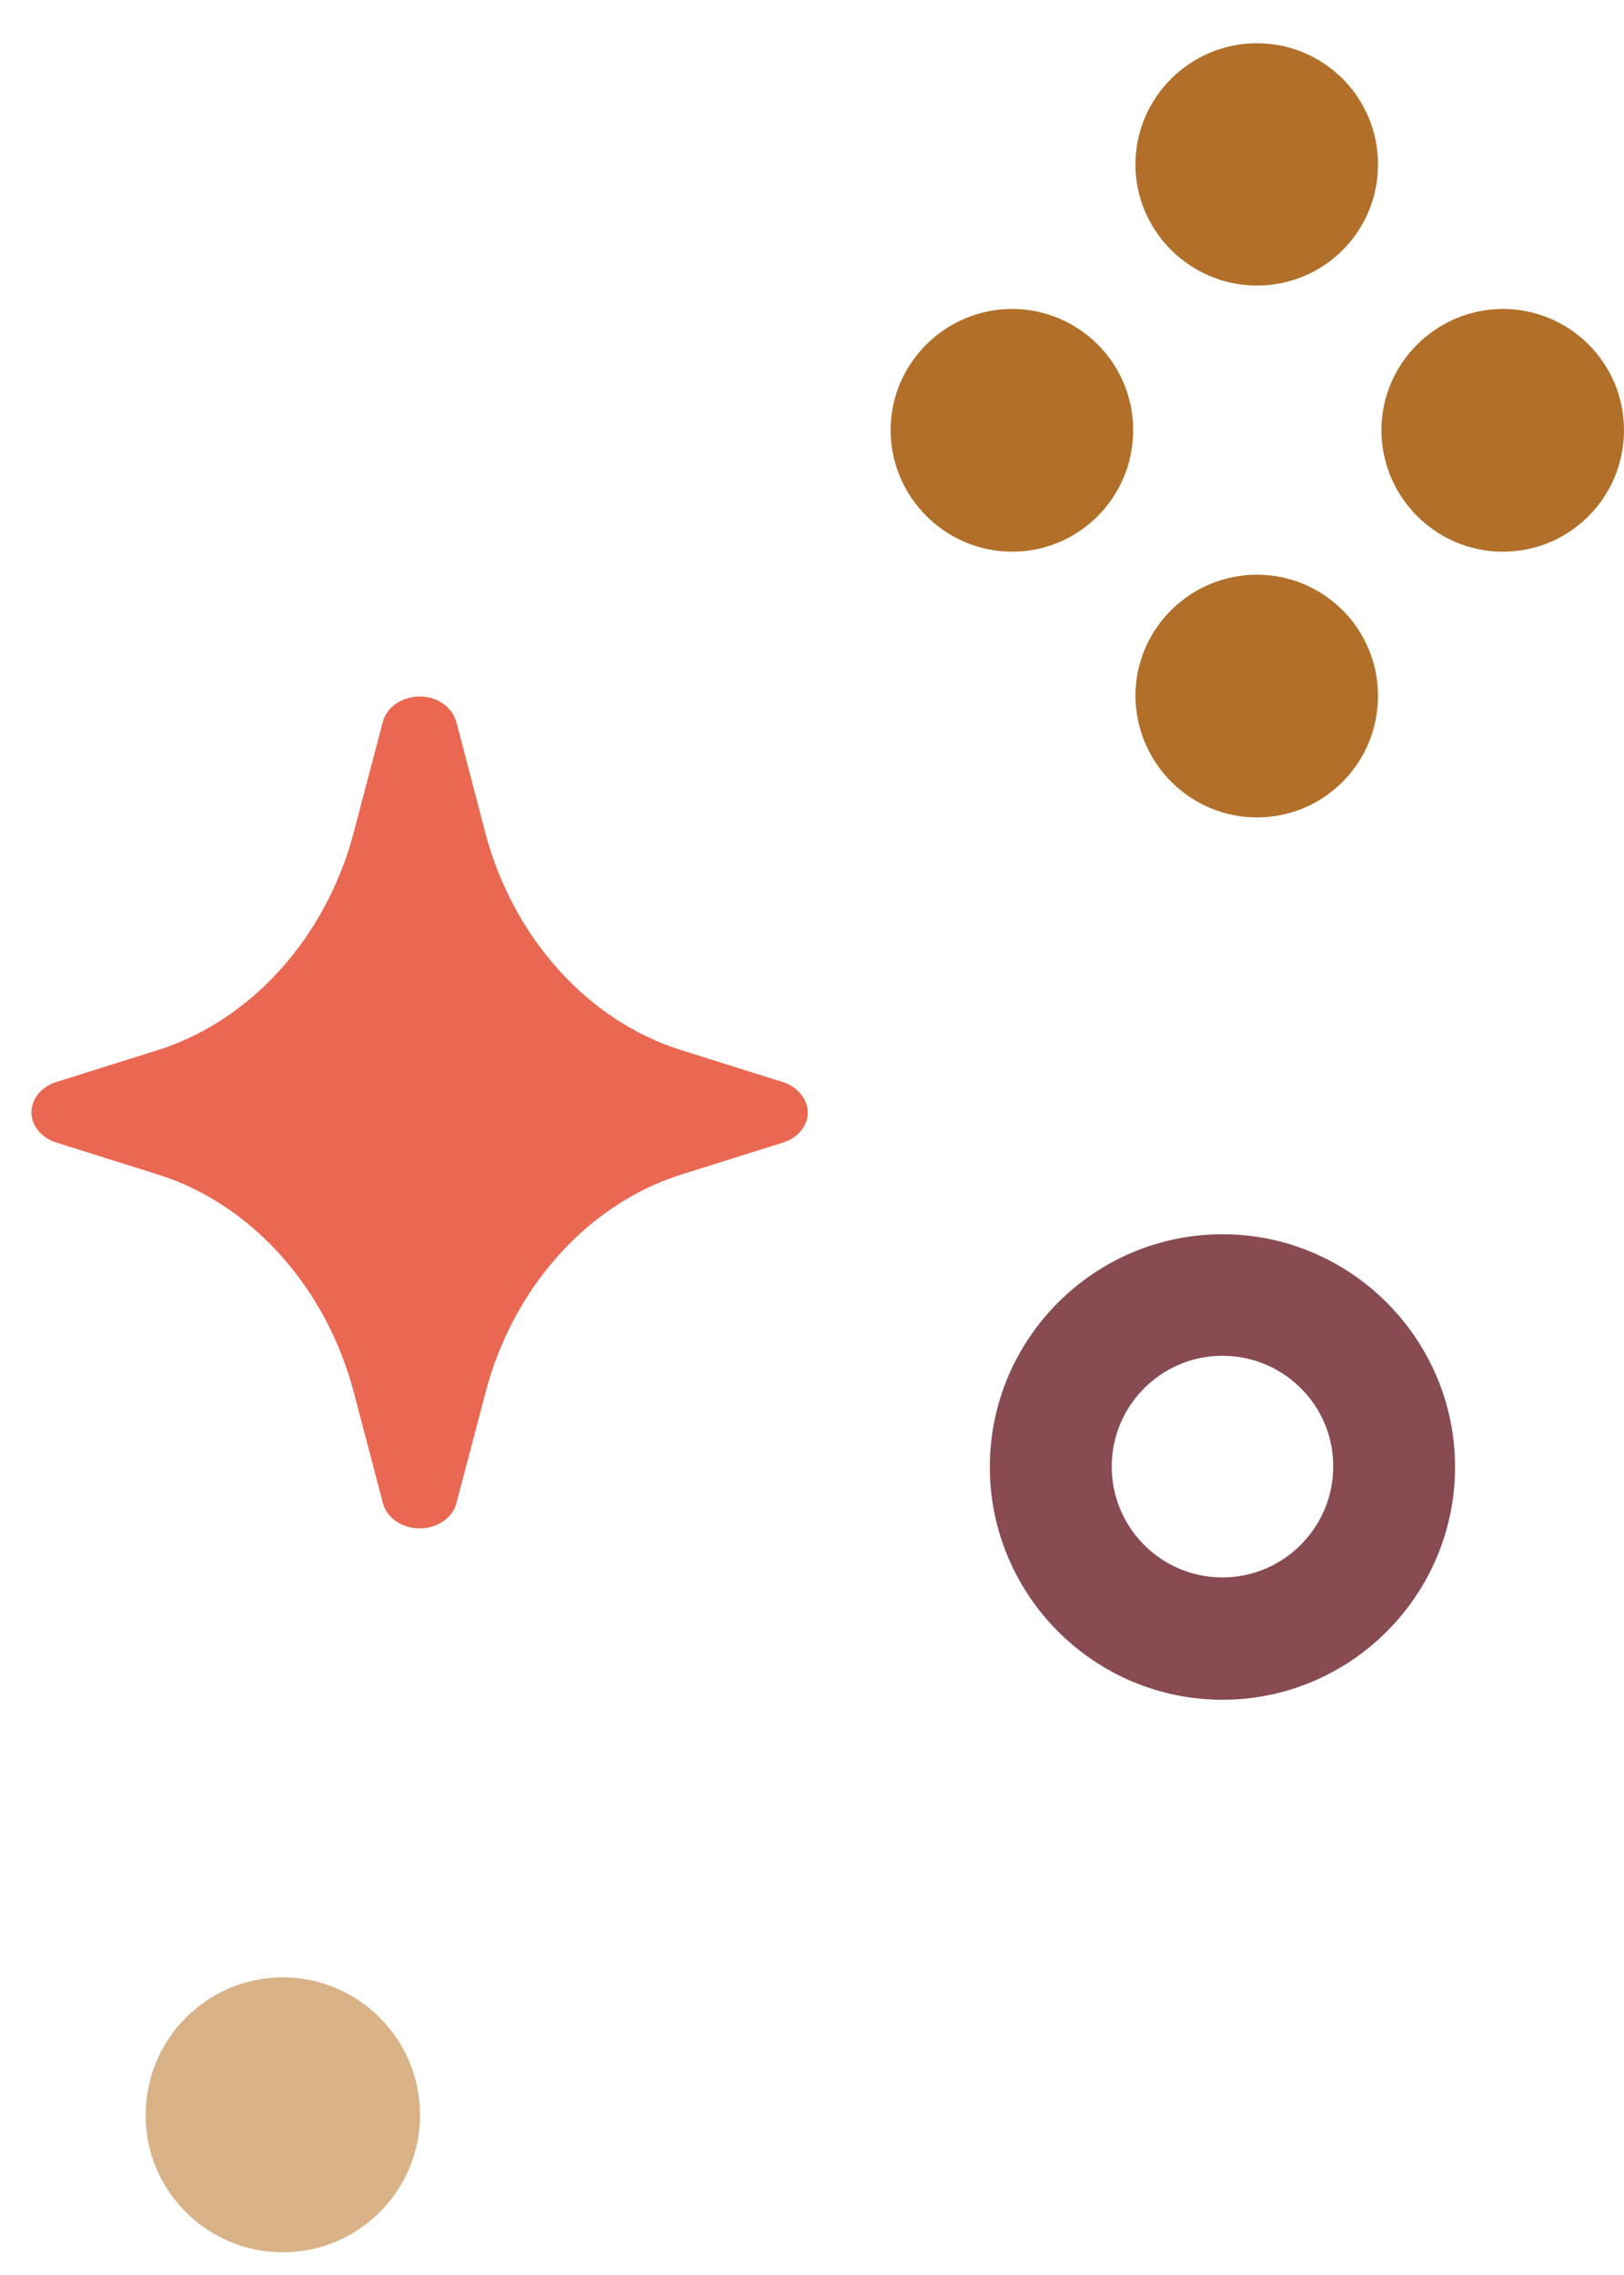
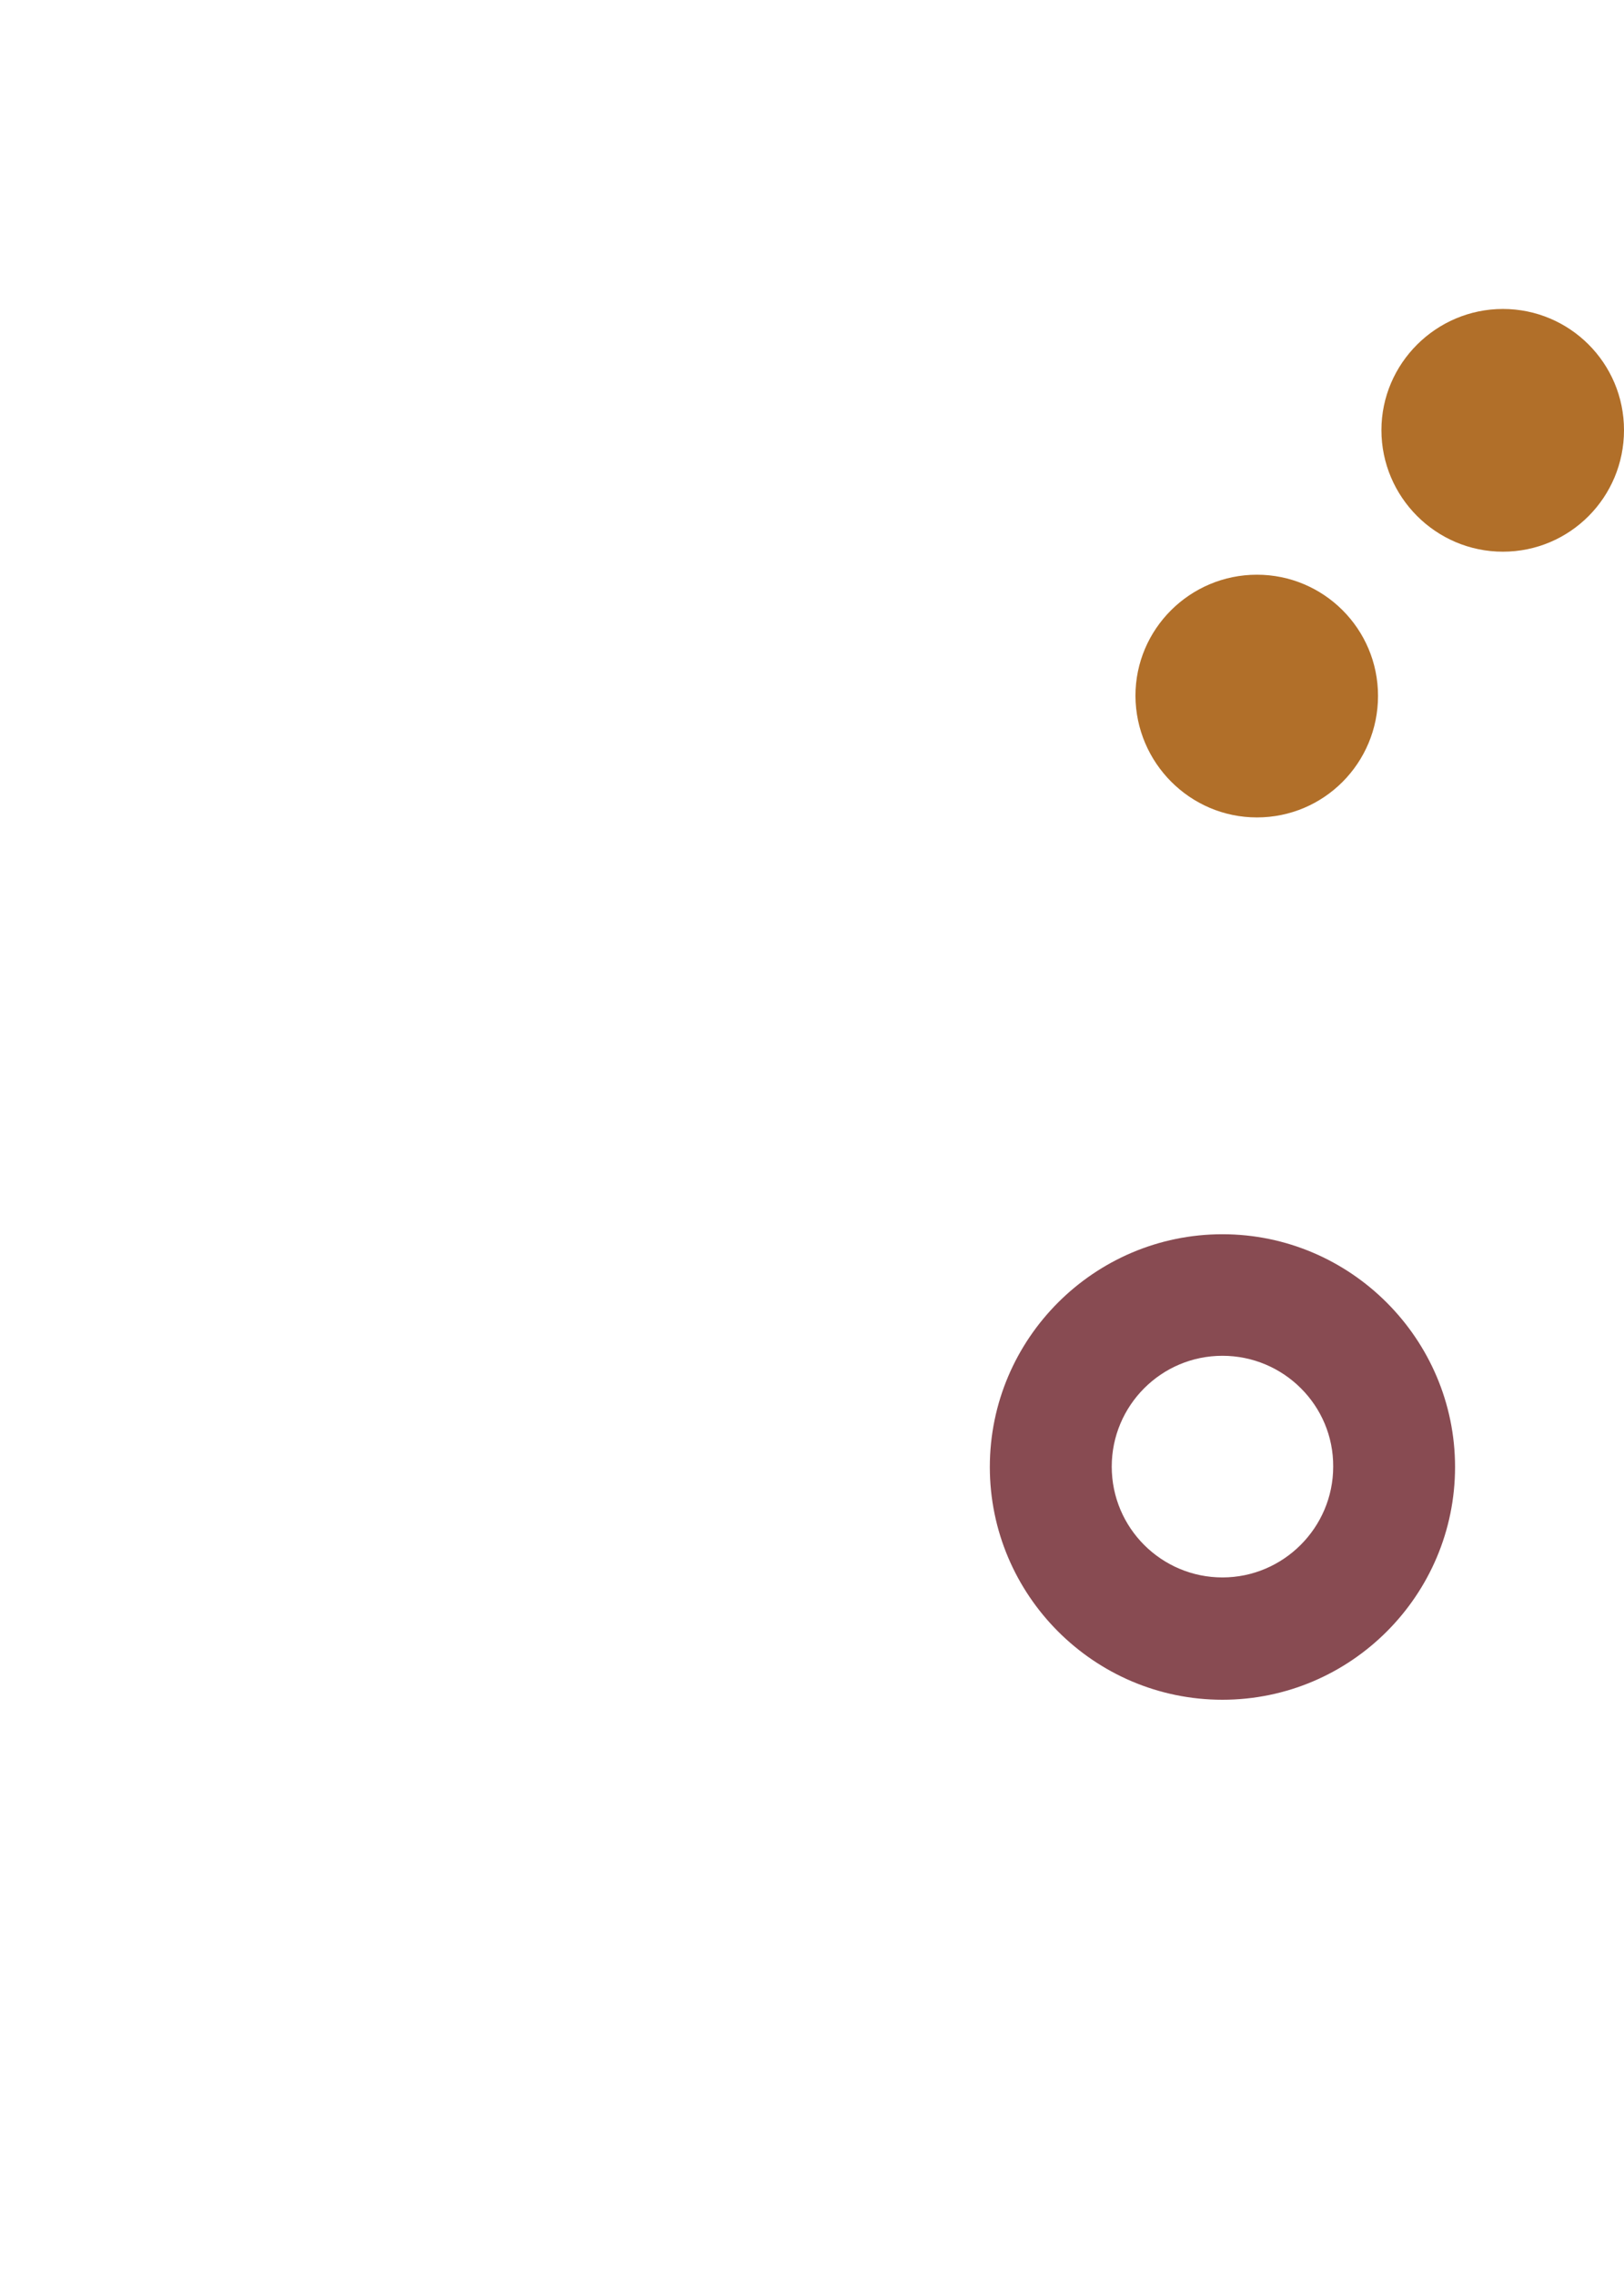
<svg xmlns="http://www.w3.org/2000/svg" width="30" height="42" viewBox="0 0 30 42" fill="none">
-   <path d="M5.225 41.581C6.627 41.581 7.76 40.441 7.76 39.047C7.76 37.645 6.62 36.505 5.225 36.505C3.824 36.505 2.691 37.645 2.691 39.047C2.684 40.441 3.824 41.581 5.225 41.581Z" fill="#D9B288" />
  <path d="M22.582 31.38C20.211 31.38 18.285 29.448 18.285 27.083C18.285 24.712 20.218 22.786 22.582 22.786C24.947 22.786 26.879 24.719 26.879 27.083C26.879 29.448 24.954 31.38 22.582 31.38ZM22.582 25.03C21.45 25.03 20.537 25.95 20.537 27.076C20.537 28.209 21.457 29.122 22.582 29.122C23.708 29.122 24.628 28.202 24.628 27.076C24.635 25.95 23.715 25.03 22.582 25.03Z" fill="#884B52" />
-   <path d="M23.219 5.272C24.458 5.272 25.456 4.274 25.456 3.035C25.456 1.796 24.451 0.798 23.219 0.798C21.987 0.798 20.975 1.803 20.975 3.035C20.975 4.267 21.987 5.272 23.219 5.272Z" fill="#B16F29" />
  <path d="M27.763 10.185C29.002 10.185 30 9.18 30 7.941C30 6.702 28.995 5.704 27.763 5.704C26.532 5.704 25.519 6.709 25.519 7.941C25.519 9.173 26.524 10.185 27.763 10.185Z" fill="#B16F29" />
-   <path d="M18.696 10.185C19.935 10.185 20.933 9.18 20.933 7.941C20.933 6.702 19.927 5.704 18.696 5.704C17.464 5.704 16.452 6.709 16.452 7.941C16.452 9.173 17.464 10.185 18.696 10.185Z" fill="#B16F29" />
  <path d="M23.219 15.091C24.458 15.091 25.456 14.086 25.456 12.847C25.456 11.608 24.451 10.61 23.219 10.61C21.987 10.61 20.975 11.608 20.975 12.847C20.982 14.086 21.987 15.091 23.219 15.091Z" fill="#B16F29" />
-   <path d="M14.456 19.975L12.587 19.388C10.86 18.85 9.472 17.307 8.963 15.367L8.432 13.335C8.361 13.073 8.113 12.875 7.802 12.861C7.455 12.84 7.15 13.038 7.073 13.321L6.535 15.367C6.025 17.299 4.644 18.843 2.91 19.388L1.041 19.975C0.765 20.06 0.581 20.287 0.581 20.535C0.581 20.782 0.765 21.009 1.041 21.094L2.91 21.681C4.637 22.22 6.025 23.763 6.535 25.703L7.073 27.748C7.143 28.024 7.427 28.216 7.752 28.216C8.078 28.216 8.361 28.024 8.432 27.748L8.97 25.703C9.479 23.763 10.867 22.22 12.594 21.681L14.463 21.094C14.739 21.009 14.923 20.782 14.923 20.535C14.916 20.287 14.732 20.06 14.456 19.975Z" fill="#EA6852" />
</svg>